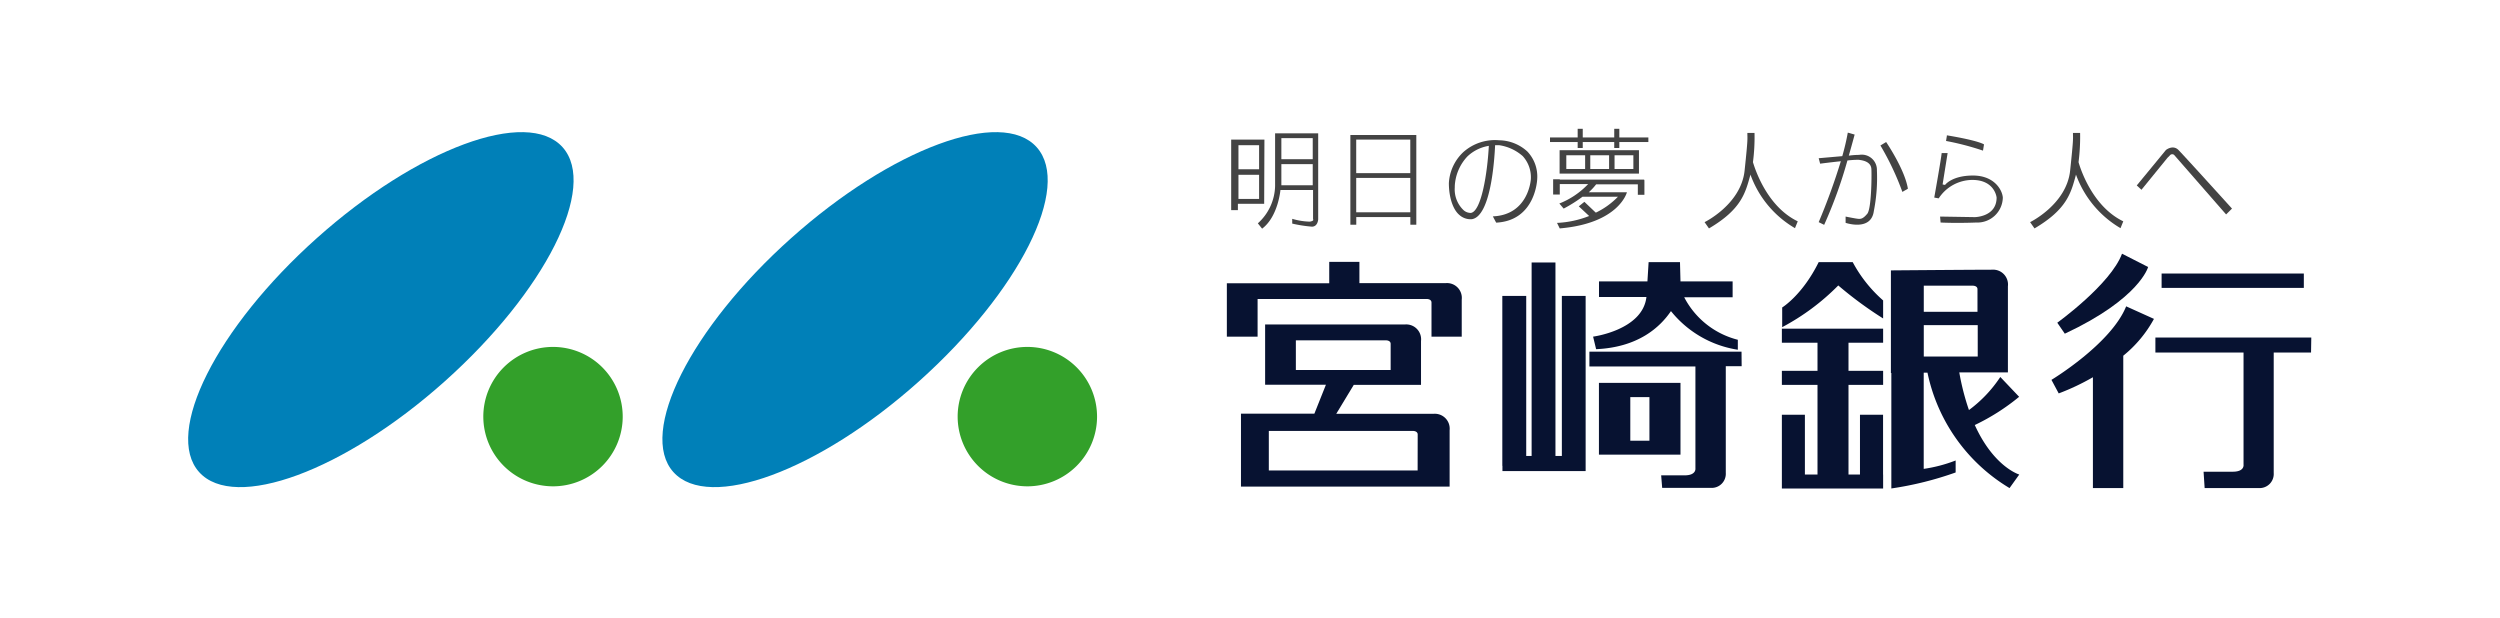
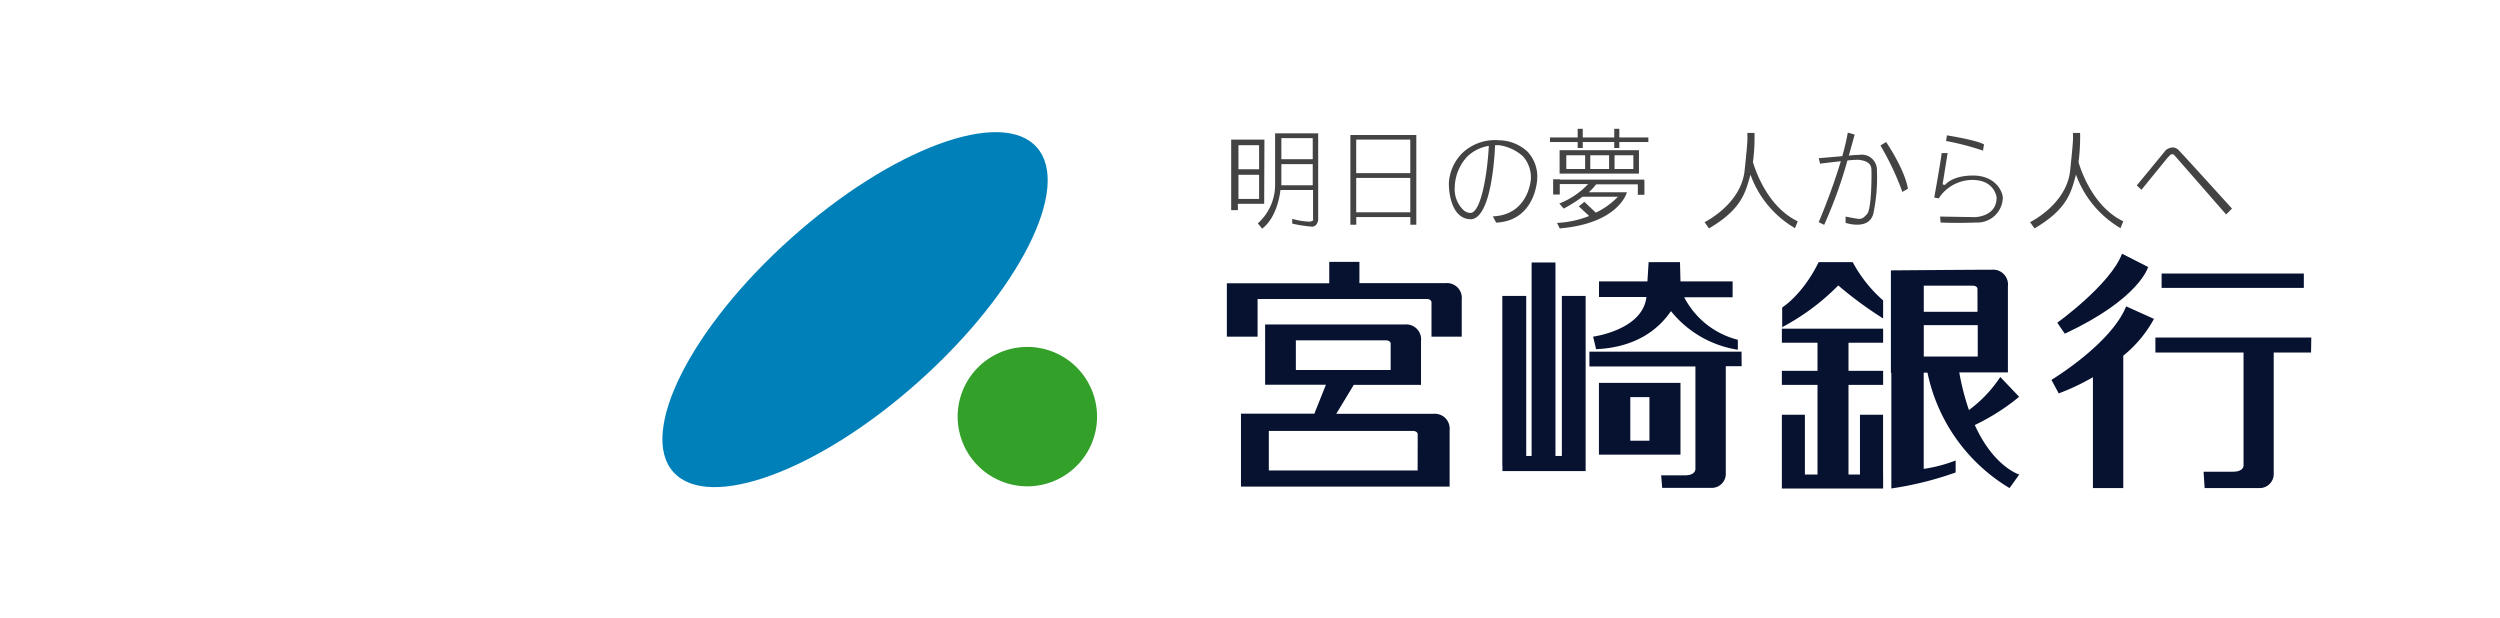
<svg xmlns="http://www.w3.org/2000/svg" id="レイヤー_1" data-name="レイヤー 1" viewBox="0 0 398.5 98.5">
  <defs>
    <style>.cls-1{fill:#fff;}.cls-2{fill:#33a02a;}.cls-3{fill:#0080b8;}.cls-4{fill:#071231;}.cls-5{fill:#434343;}</style>
  </defs>
  <rect class="cls-1" width="398.5" height="98.5" />
-   <path class="cls-2" d="M77.79,67.17A11.11,11.11,0,1,1,88.9,78.27,11.12,11.12,0,0,1,77.79,67.17Z" transform="translate(-0.75 -0.75)" />
-   <path class="cls-3" d="M90.43,24.22c5.63,6.32-2.77,23-18.78,37.31S38.12,82.27,32.49,76s2.77-23,18.76-37.29S84.8,17.92,90.43,24.22Z" transform="translate(-0.75 -0.75)" />
  <path class="cls-2" d="M153.4,67.17a11.11,11.11,0,1,1,11.11,11.1A11.12,11.12,0,0,1,153.4,67.17Z" transform="translate(-0.75 -0.75)" />
  <path class="cls-3" d="M166,24.22c5.64,6.32-2.77,23-18.76,37.31S113.73,82.27,108.09,76s2.77-23,18.77-37.29S160.4,17.92,166,24.22Z" transform="translate(-0.75 -0.75)" />
  <path class="cls-4" d="M231.22,45.88c-1.24,0-7.15,0-13.78,0V42.49h-4.81V45.9c-8.35,0-16.32,0-16.32,0v8.51h4.9v-6h27s.72,0,.72.57v5.44h4.82V48.51A2.36,2.36,0,0,0,231.22,45.88Z" transform="translate(-0.75 -0.75)" />
  <path class="cls-4" d="M229.29,66.71l-15.54,0,2.79-4.61h10.72v-2h0v-5a2.37,2.37,0,0,0-2.54-2.63l-22.31,0V61h0v1.08h9.69l-1.84,4.61-11.7,0V77.23h0v1.08h33.26v-2h0v-7A2.37,2.37,0,0,0,229.29,66.71ZM207.31,55h14.4s.71,0,.71.56v4.17H207.31Zm19.41,20.74H203v-6.3h23s.73,0,.73.57Z" transform="translate(-0.75 -0.75)" />
  <polygon class="cls-4" points="252.75 47.17 248.96 47.17 248.96 72.68 247.94 72.68 247.94 41.84 244.14 41.84 244.14 72.68 243.28 72.68 243.28 47.17 239.47 47.17 239.47 74.26 239.49 74.26 239.49 75.09 252.75 75.09 252.75 72.68 252.75 72.68 252.75 47.17" />
  <path class="cls-4" d="M278.35,56.81H254.1v2.35H271V75.41s.17,1.11-1.72,1.11h-3.74l.16,2h7.81a2.25,2.25,0,0,0,2.33-2.4v-17h2.53Z" transform="translate(-0.75 -0.75)" />
  <path class="cls-4" d="M268.62,61.78h-13V73.22h13ZM263.67,71h-3.05V64.05h3.05Z" transform="translate(-0.75 -0.75)" />
  <path class="cls-4" d="M254.69,54.41l.48,2c6.71-.3,10.19-3.5,11.93-6.07a17,17,0,0,0,10.66,6.16V54.91a13.3,13.3,0,0,1-8.55-6.78l-.07,0h7.79V45.61h-8.31l-.08-3.08h-5l-.19,3.08h-7.72v2.48h7.56C262.6,53.37,254.69,54.41,254.69,54.41Z" transform="translate(-0.75 -0.75)" />
  <path class="cls-4" d="M296.07,42.53h-5.42c-2.6,5.27-5.82,7.23-5.82,7.23V52.9a36.62,36.62,0,0,0,8.94-6.65,60.46,60.46,0,0,0,7.15,5.26V48.64A21.7,21.7,0,0,1,296.07,42.53Z" transform="translate(-0.75 -0.75)" />
  <polygon class="cls-4" points="284.03 54.63 289.71 54.63 289.71 59.11 284.03 59.11 284.03 61.35 289.71 61.35 289.71 75.64 287.7 75.64 287.7 66.11 284.03 66.11 284.03 75.64 284.03 76.75 284.03 77.87 300.17 77.87 300.17 75.64 300.16 75.64 300.16 66.11 296.48 66.11 296.48 75.64 294.65 75.64 294.65 61.35 300.17 61.35 300.17 59.11 294.65 59.11 294.65 54.63 300.17 54.63 300.17 52.39 284.03 52.39 284.03 54.63" />
  <path class="cls-4" d="M315.53,68.5h0A34.27,34.27,0,0,0,322.6,64l-3-3.16a20.79,20.79,0,0,1-5,5.27,38.83,38.83,0,0,1-1.54-6h7.75v-2h0V46.39a2.37,2.37,0,0,0-2.53-2.65c-3.09,0-16.12.11-16.12.11V59.13h0v1.08h.07V76h0v2.61a53.39,53.39,0,0,0,10.25-2.55V74.15a23.19,23.19,0,0,1-5.09,1.34V60.15h.6a28.07,28.07,0,0,0,13.08,18.4l1.55-2.16S318.58,75.21,315.53,68.5ZM307.4,46.29h7.85s.71,0,.71.56v3.6H307.4Zm0,11.29v-5H316v5Z" transform="translate(-0.75 -0.75)" />
  <rect class="cls-4" x="344.56" y="43.6" width="22.67" height="2.29" />
  <path class="cls-4" d="M369.17,54.55H344.32v2.39h14.05V74.82s.19,1.12-1.71,1.12H352l.17,2.61h8.68a2.25,2.25,0,0,0,2.33-2.4V56.94h5.95Z" transform="translate(-0.75 -0.75)" />
  <path class="cls-4" d="M343.16,43.31,339,41.19c-1.8,4.87-10.32,11-10.32,11l1.2,1.75C341.84,48.35,343.16,43.31,343.16,43.31Z" transform="translate(-0.75 -0.75)" />
  <path class="cls-4" d="M327.75,61.3l1.16,2.16a37,37,0,0,0,5.45-2.58V78.55h4.84V57.45a19.53,19.53,0,0,0,4.89-5.87l-4.43-2C337.24,55.59,327.75,61.3,327.75,61.3Z" transform="translate(-0.75 -0.75)" />
  <path class="cls-5" d="M342.1,31l-.75-.69L346,24.66s1.11-.9,2,0S356.53,34,356.53,34l-.94.93-8.27-9.47a.47.47,0,0,0-.7.07l-.37.37Z" transform="translate(-0.75 -0.75)" />
  <path class="cls-5" d="M317,23.77s-.75-.59-5.92-1.45l0,.09-.13.81a43.35,43.35,0,0,1,5.89,1.54Z" transform="translate(-0.75 -0.75)" />
  <path class="cls-5" d="M320,32.23c-.1-1.23-1.38-3.5-4.76-3.5s-4.45,1.5-4.45,1.5l-.39-.08.8-5h-.95c-.09,1-1.18,7.09-1.18,7.09l.71.13a6.44,6.44,0,0,1,5.35-2.94c3.62,0,3.88,2.81,3.88,2.81,0,3.09-3.47,3.12-3.47,3.12L310,35.27l.08.95s2.34.13,5.68,0A4.06,4.06,0,0,0,320,32.23Z" transform="translate(-0.75 -0.75)" />
  <path class="cls-5" d="M225.55,22.27H216v14.3h.94V35.35h8.62v1.22h.95V22.27Zm0,12.32h-8.62V29.11h8.62Zm0-6.24h-8.62V23h8.62Z" transform="translate(-0.75 -0.75)" />
  <path class="cls-5" d="M244.2,24.89a6.79,6.79,0,0,0-4.47-1.78A7.58,7.58,0,0,0,234,25a7.31,7.31,0,0,0-2.3,4.94c0,2.23.64,4.2,1.66,5.06a2.67,2.67,0,0,0,2,.69c3-.46,3.6-9.31,3.71-11.8l.61,0a7.24,7.24,0,0,1,3.79,1.74,5,5,0,0,1,1.3,3.61c0,.25-.42,5.76-6.06,6l.53,1c6.28-.32,6.54-6.86,6.54-6.94A5.79,5.79,0,0,0,244.2,24.89Zm-9,9.8a1.7,1.7,0,0,1-1.22-.5,4.57,4.57,0,0,1-1.34-3.57v-.2a7.46,7.46,0,0,1,2-4.72A6.42,6.42,0,0,1,238.07,24C237.84,28.39,236.87,34.43,235.21,34.69Z" transform="translate(-0.75 -0.75)" />
  <polygon class="cls-5" points="258.12 21.91 258.12 20.53 257.31 20.53 257.31 21.91 252.29 21.91 252.29 20.53 251.48 20.53 251.48 21.91 247.07 21.91 247.07 22.64 251.48 22.64 251.48 23.59 252.29 23.59 252.29 22.64 257.31 22.64 257.31 23.59 258.12 23.59 258.12 22.64 262.75 22.64 262.75 21.91 258.12 21.91" />
  <path class="cls-5" d="M262.82,29.38H249.38v-.06h-1.06v2.44h1.06V30.09h4.52a12.76,12.76,0,0,1-4.59,3.1L250,34a22.2,22.2,0,0,0,3-1.89h5.65a12.29,12.29,0,0,1-3.49,2.52l-.06,0-1.8-1.71-.89.72,1.65,1.54a15.82,15.82,0,0,1-5.12,1.1l.43.88c9.48-.81,10.71-5.76,10.71-5.76H254a10,10,0,0,0,1.18-1.27h6.64v1.67h1.05V29.51h0Z" transform="translate(-0.75 -0.75)" />
  <path class="cls-5" d="M262,24.69H249.35v3.73H262Zm-8.58,3h-3V25.5h3Zm3.82,0h-3V25.5h3Zm3.87,0h-3V25.5h3Z" transform="translate(-0.75 -0.75)" />
  <path class="cls-5" d="M202.3,23H197V33.24h0v1h1.07v-1h4.19Zm-.85,9.46h-3.29V28.61h3.29Zm0-4.73h-3.29V23.89h3.29Z" transform="translate(-0.75 -0.75)" />
  <path class="cls-5" d="M204,22l0,8.41a8.24,8.24,0,0,1-2.75,5.94l.68.85c2.56-1.93,2.92-6.16,2.92-6.16h5.2v4.59c0,.14.22.31-.5.45a10.65,10.65,0,0,1-2.82-.45v.76a21.75,21.75,0,0,0,3.14.49c.94,0,1-1.16,1-1.16V22Zm6,8.28h-5V26.91h5Zm0-4.15h-5V22.77h5Z" transform="translate(-0.75 -0.75)" />
  <path class="cls-5" d="M301.4,23.39l-.91.55a43.91,43.91,0,0,1,3.5,7.4l.88-.51C304.37,27.74,301.4,23.39,301.4,23.39Z" transform="translate(-0.75 -0.75)" />
  <path class="cls-5" d="M297.08,25.44c-.14,0-.8,0-1.63.12.57-2,.93-3.36.93-3.36l-1.09-.31a37.85,37.85,0,0,1-.88,3.75l-3.76.33.23.87s1.68-.22,3.3-.39a100.29,100.29,0,0,1-3.53,9.71l.87.43a72.37,72.37,0,0,0,3.71-10.26,16.15,16.15,0,0,1,1.76-.11c.66.08,2,.27,2.06,1.49s0,6.34-.66,7.12-1,.84-1.45.8-2-.36-2-.36v1s4.07,1.4,4.5-1.88a27.19,27.19,0,0,0,.49-6.47A2.42,2.42,0,0,0,297.08,25.44Z" transform="translate(-0.75 -0.75)" />
  <path class="cls-5" d="M280.17,26.6a30.59,30.59,0,0,0,.25-4.66h-1.14c0,1.08.13.61-.44,6s-6.38,8.22-6.38,8.22l.7,1c5.2-3.06,5.81-5.68,6.6-8.53a.41.41,0,0,0,0-.08,16.24,16.24,0,0,0,7.11,8.57l.44-1.09C282.57,33.75,280.62,28.1,280.17,26.6Z" transform="translate(-0.75 -0.75)" />
  <path class="cls-5" d="M332.07,26.6a32.17,32.17,0,0,0,.25-4.66h-1.14c0,1.08.12.61-.45,6s-6.38,8.22-6.38,8.22l.7,1c5.2-3.06,5.82-5.68,6.6-8.53a.31.31,0,0,0,0-.08,16.33,16.33,0,0,0,7.11,8.57l.44-1.09C334.47,33.75,332.5,28.1,332.07,26.6Z" transform="translate(-0.75 -0.75)" />
</svg>